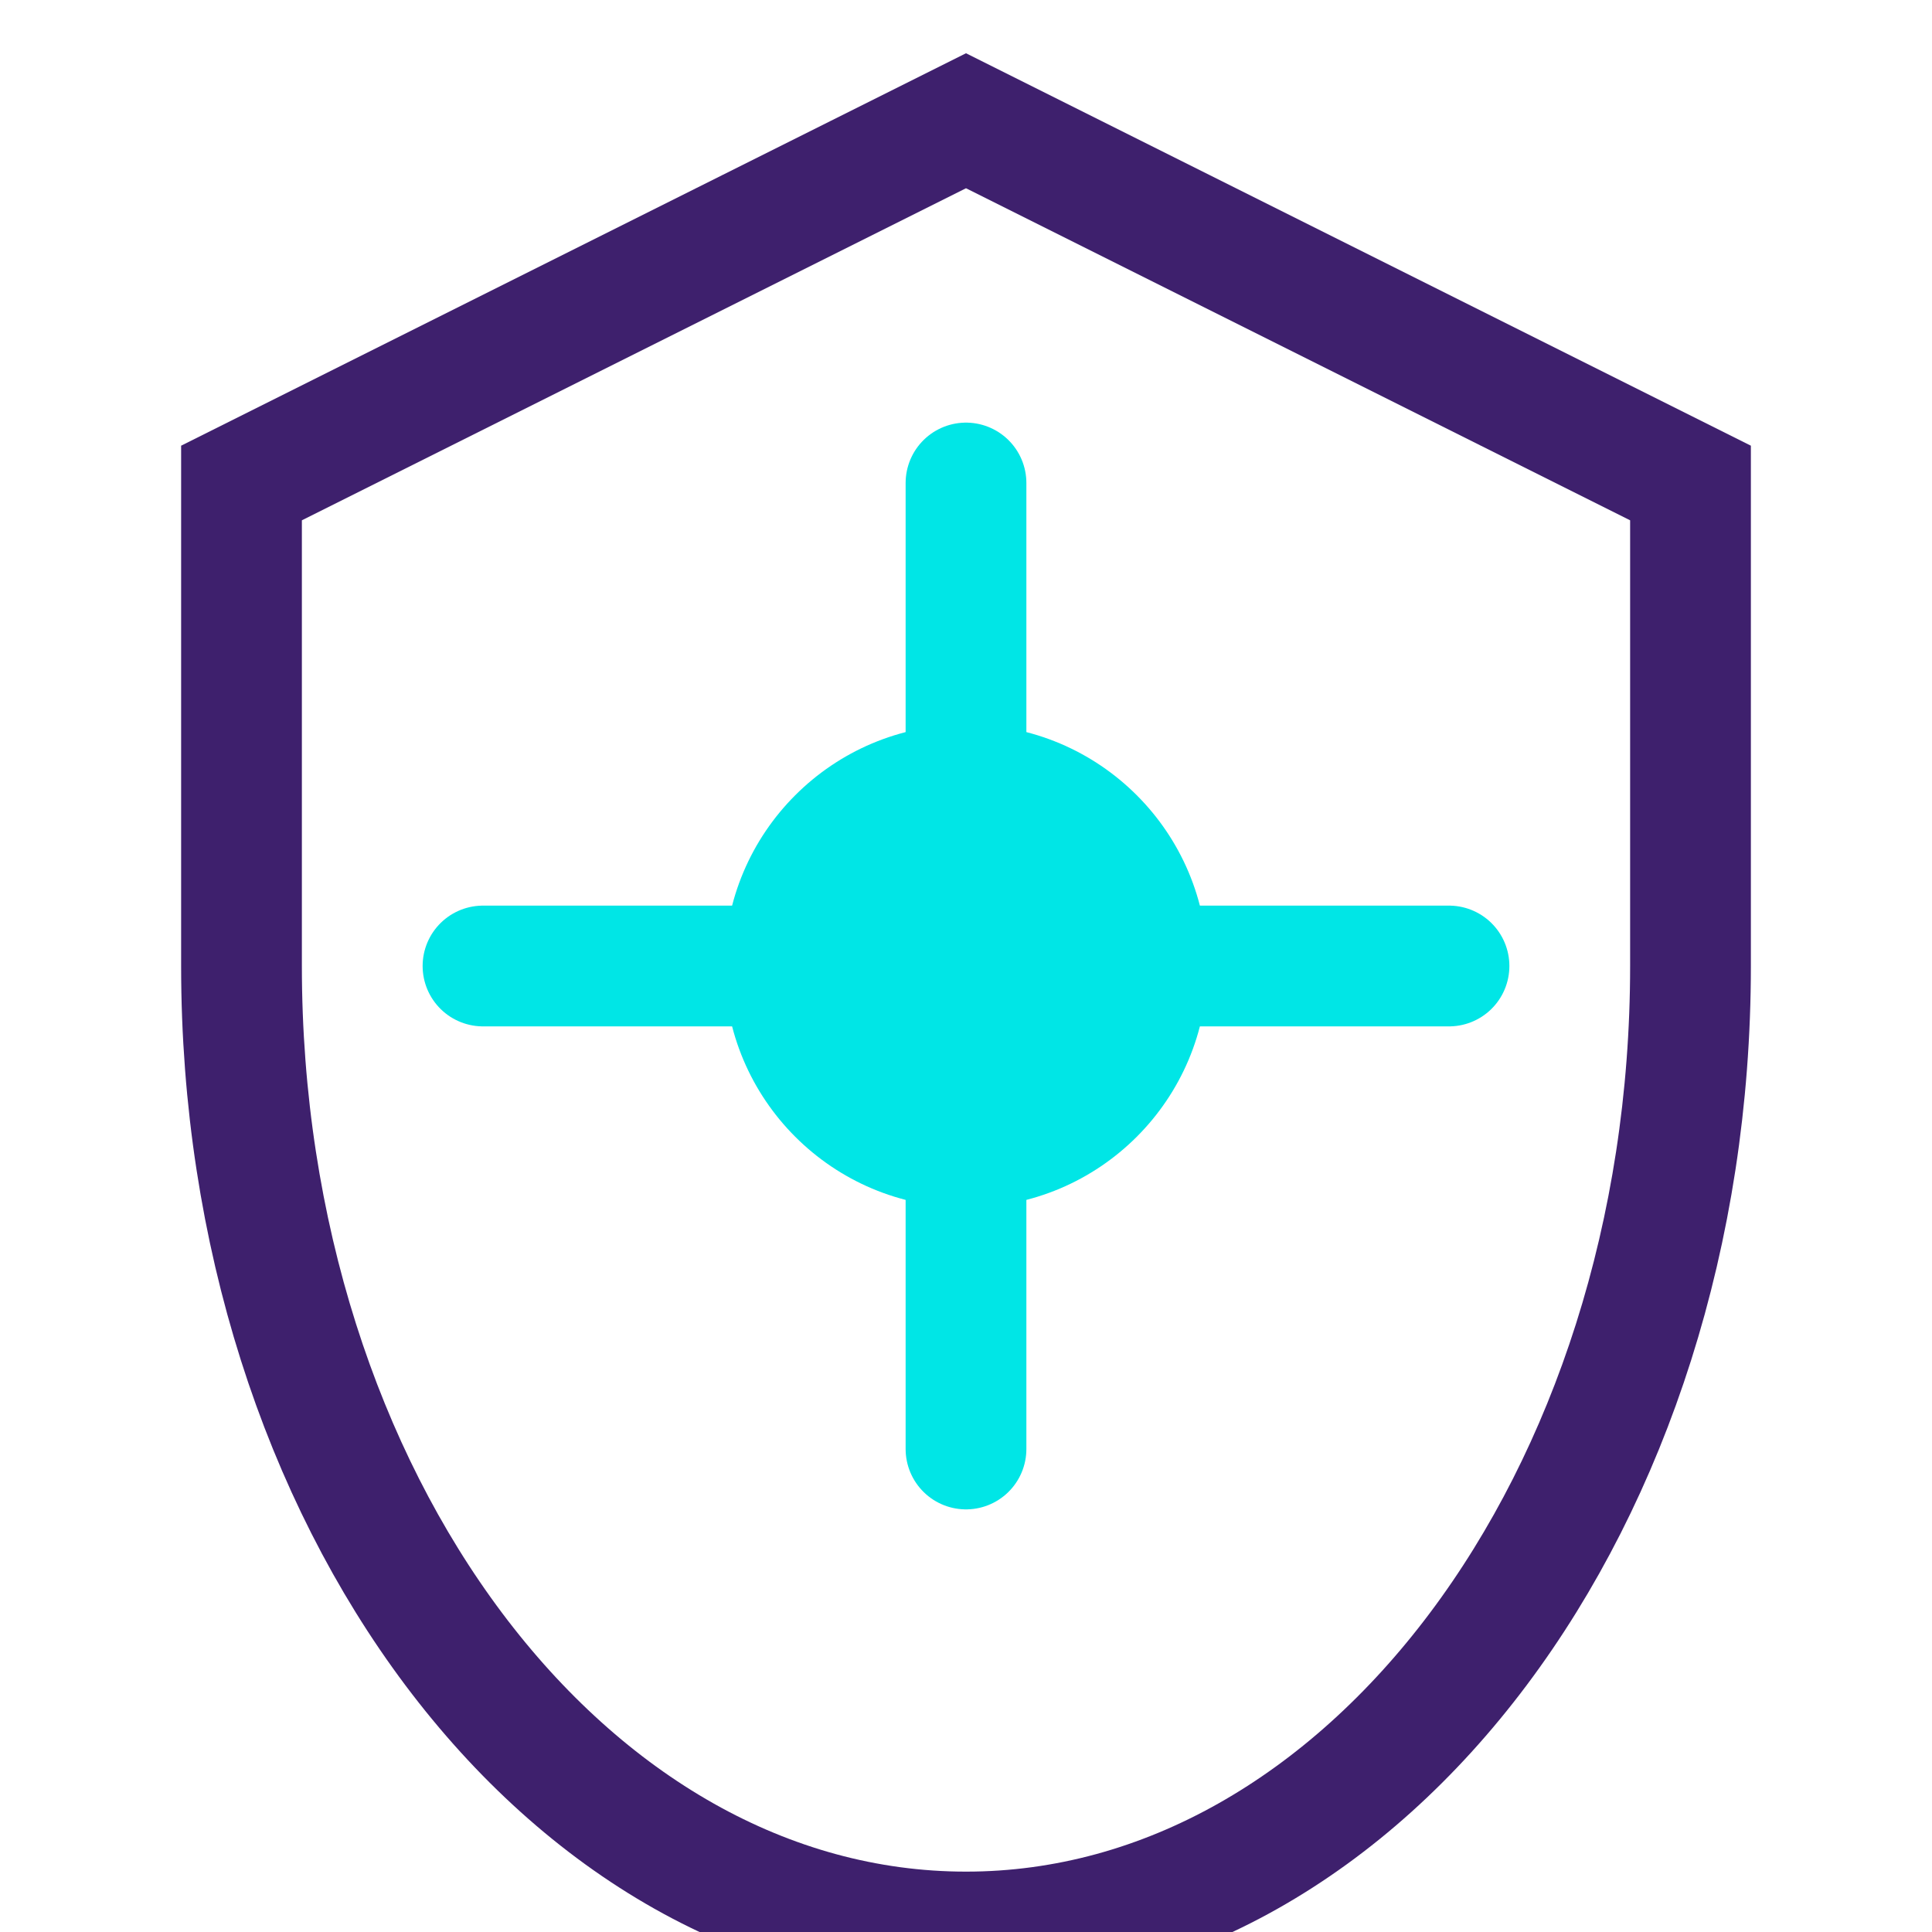
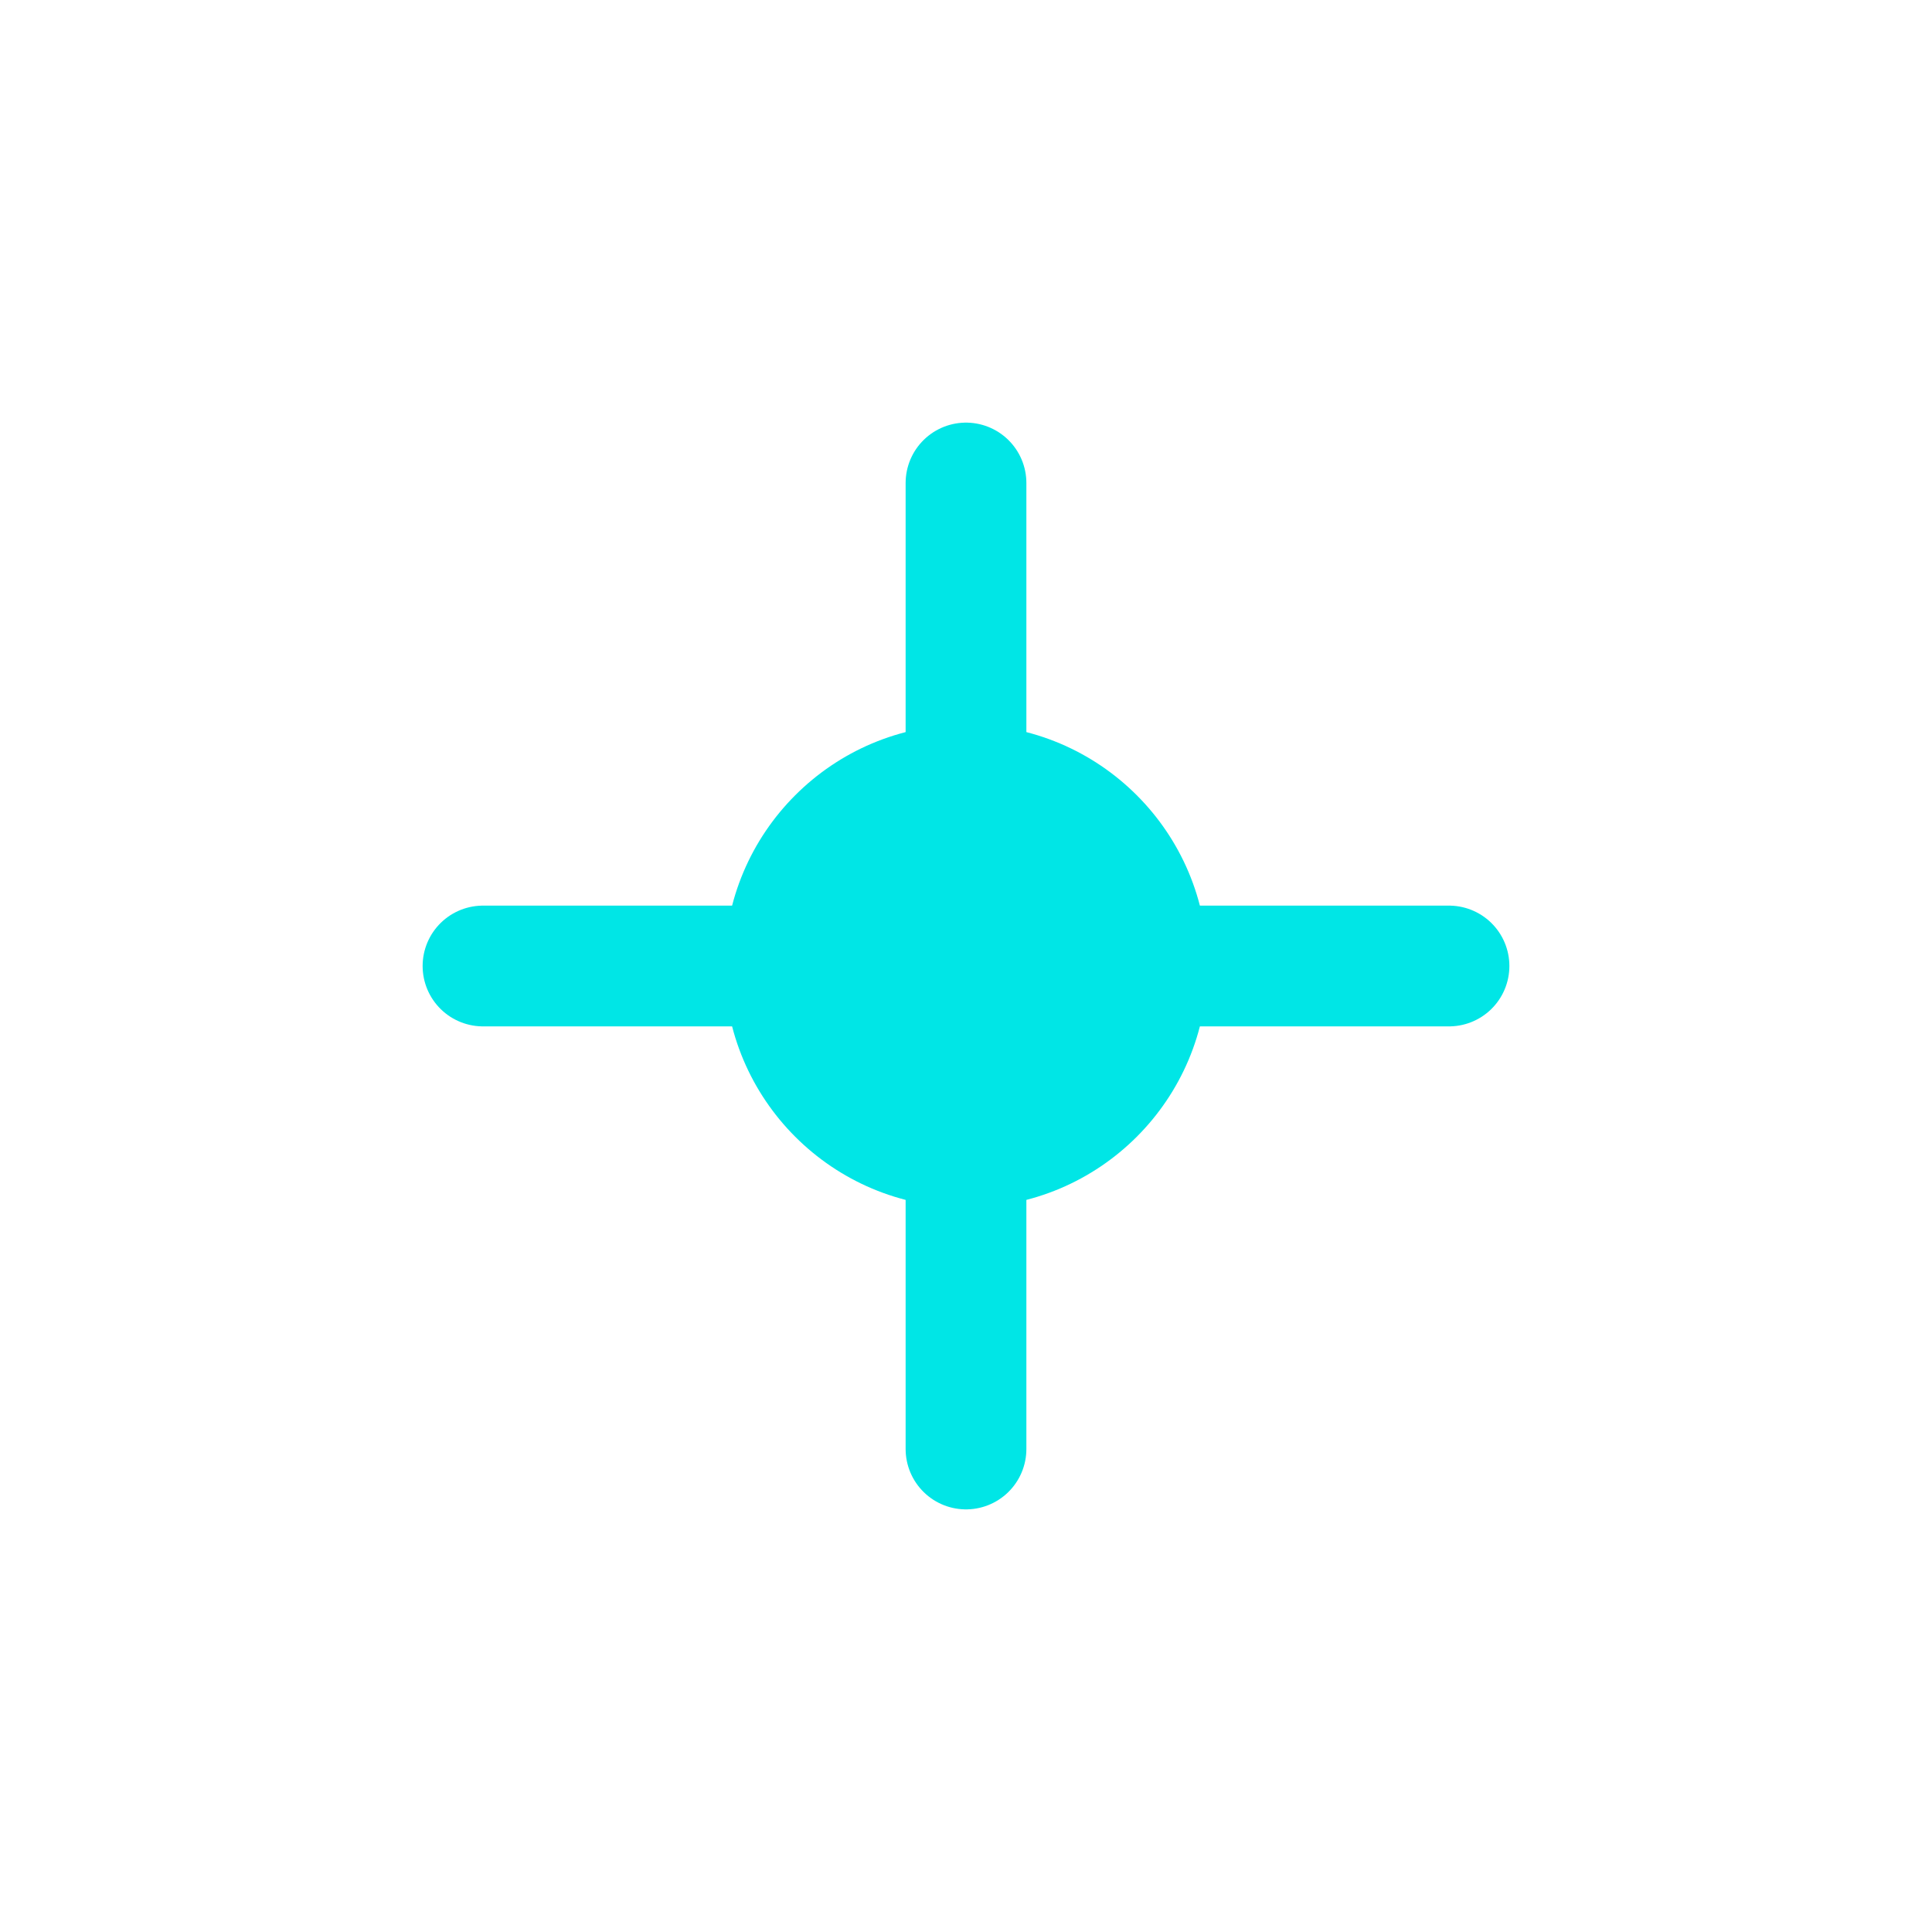
<svg xmlns="http://www.w3.org/2000/svg" width="64" height="64" viewBox="0 0 64 64" fill="none">
-   <path d="M32 4L8 16v16c0 17.673 10.745 32 24 32s24-14.327 24-32V16L32 4z" stroke="#3E206D" stroke-width="4" />
  <path d="M32 16v32M16 32h32" stroke="#00E6E6" stroke-width="4" stroke-linecap="round" />
  <circle cx="32" cy="32" r="8" fill="#00E6E6" />
</svg>